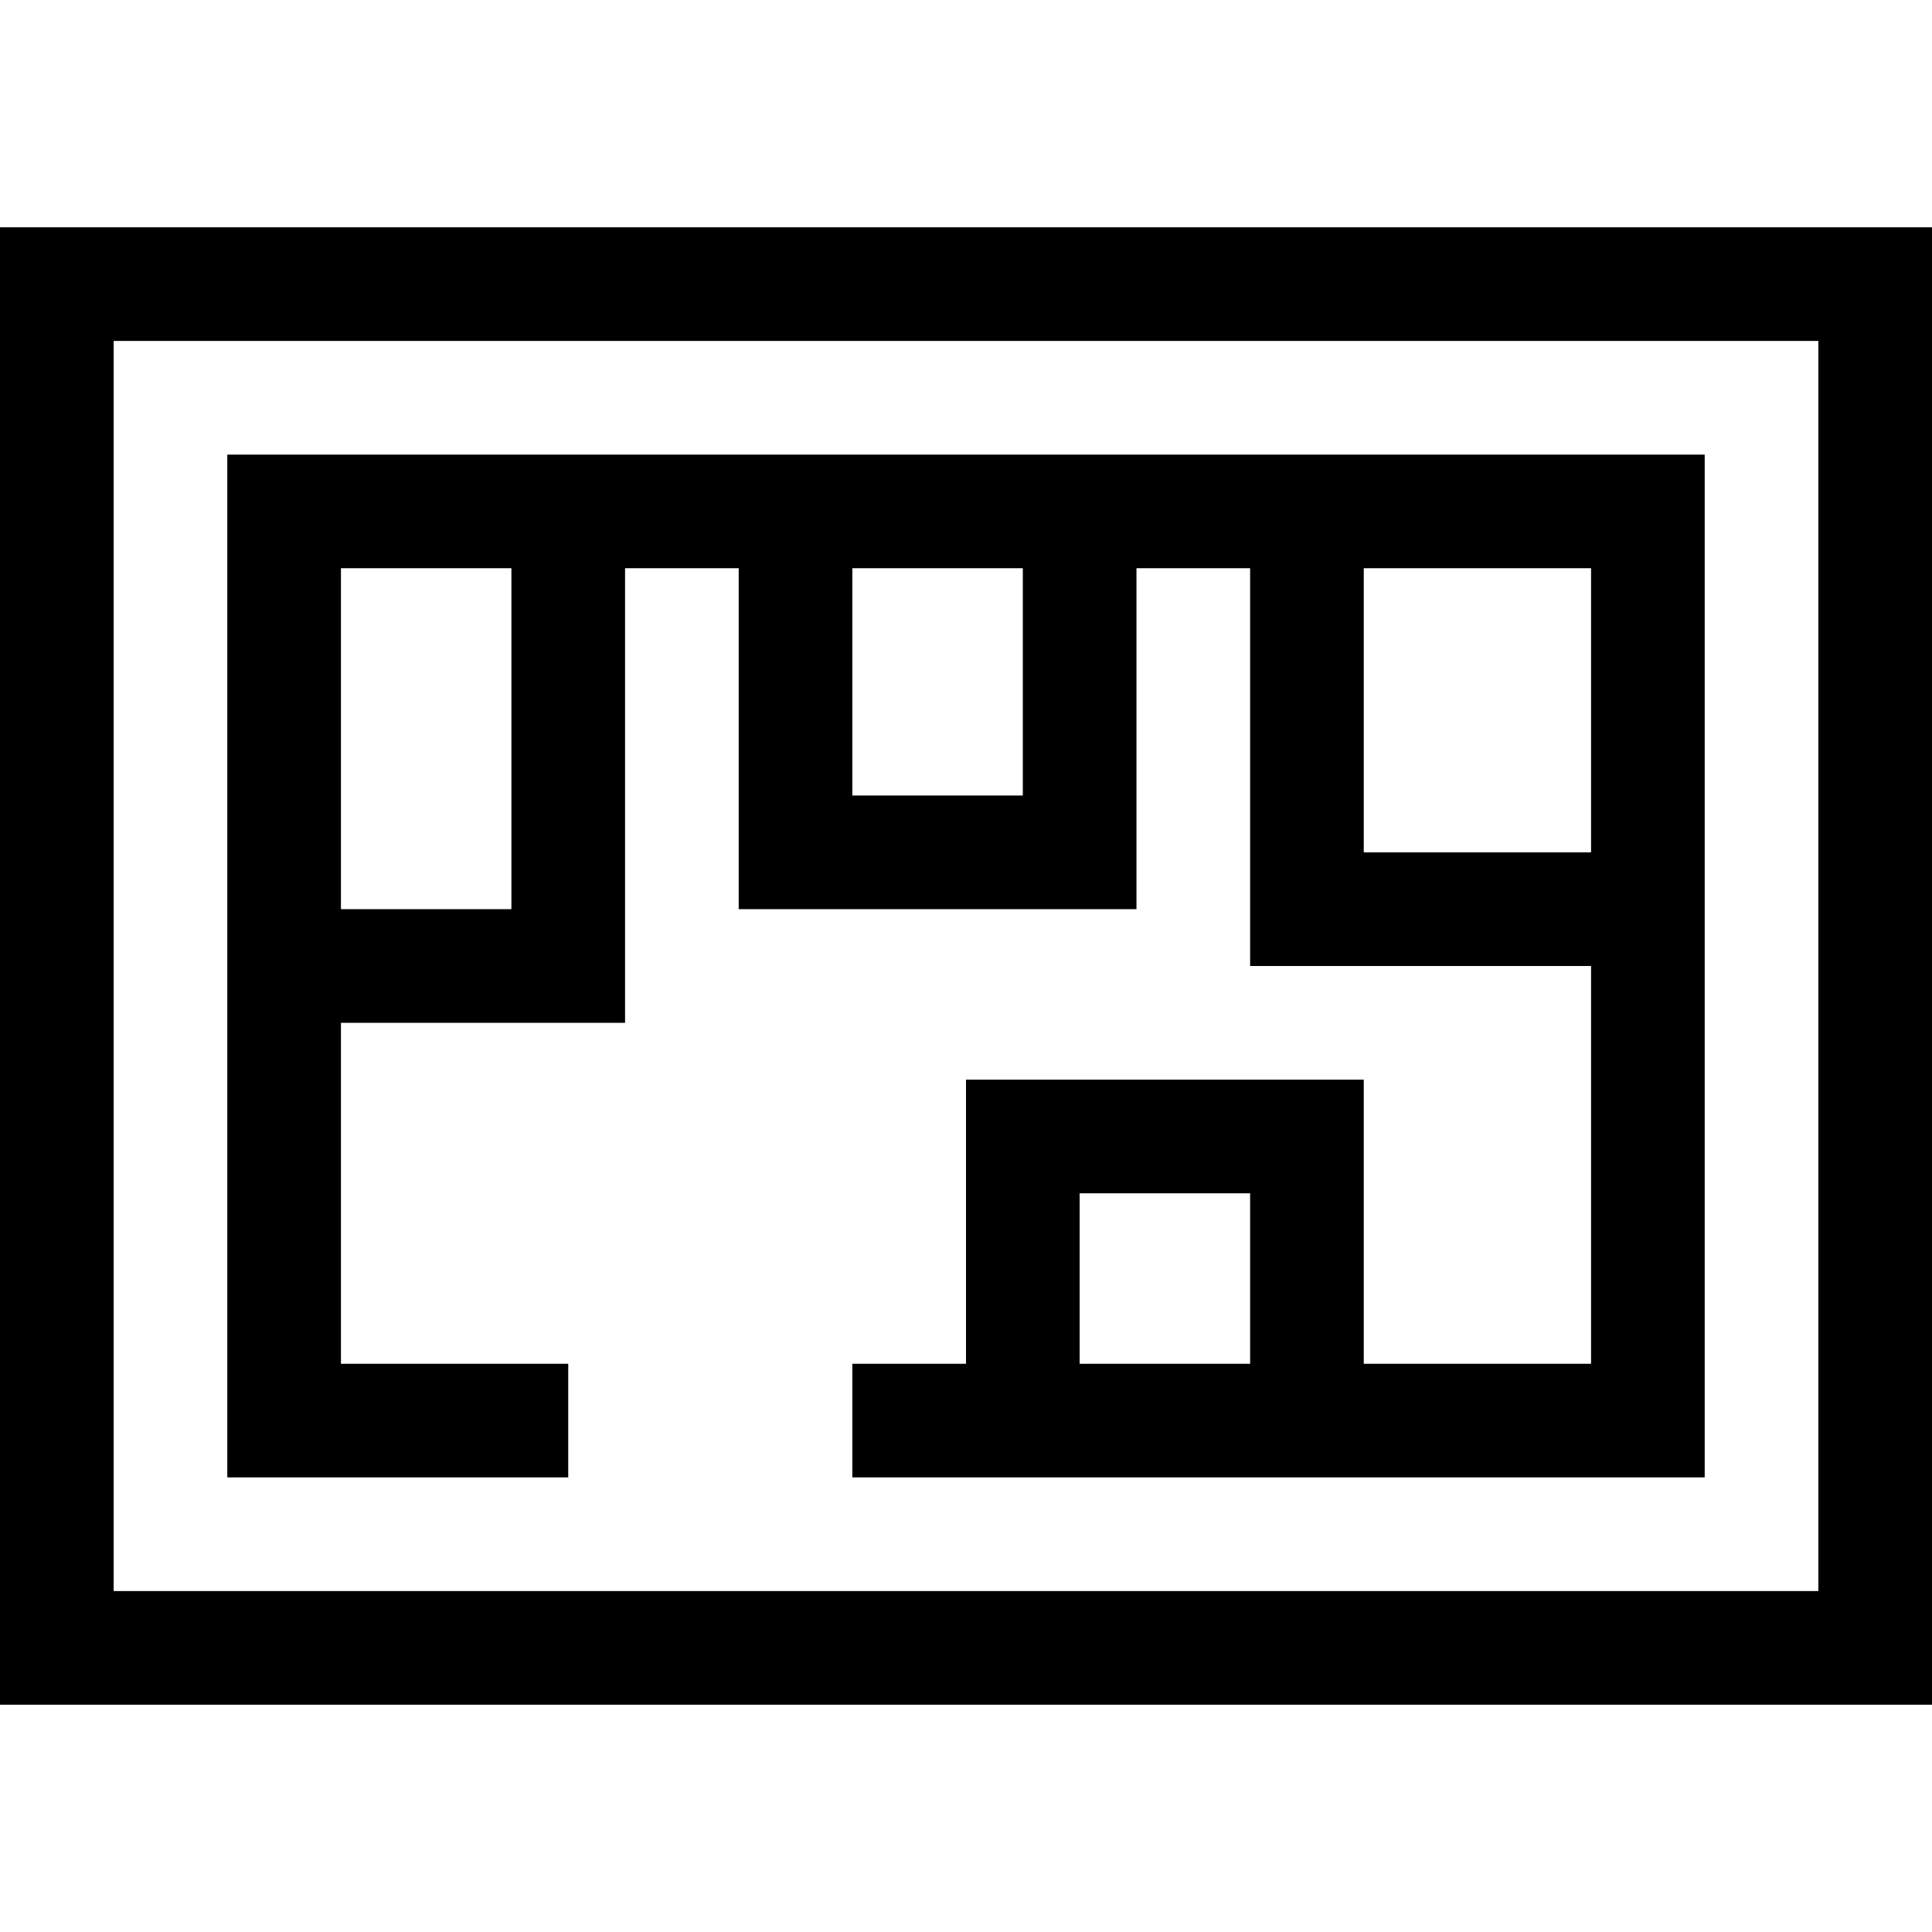
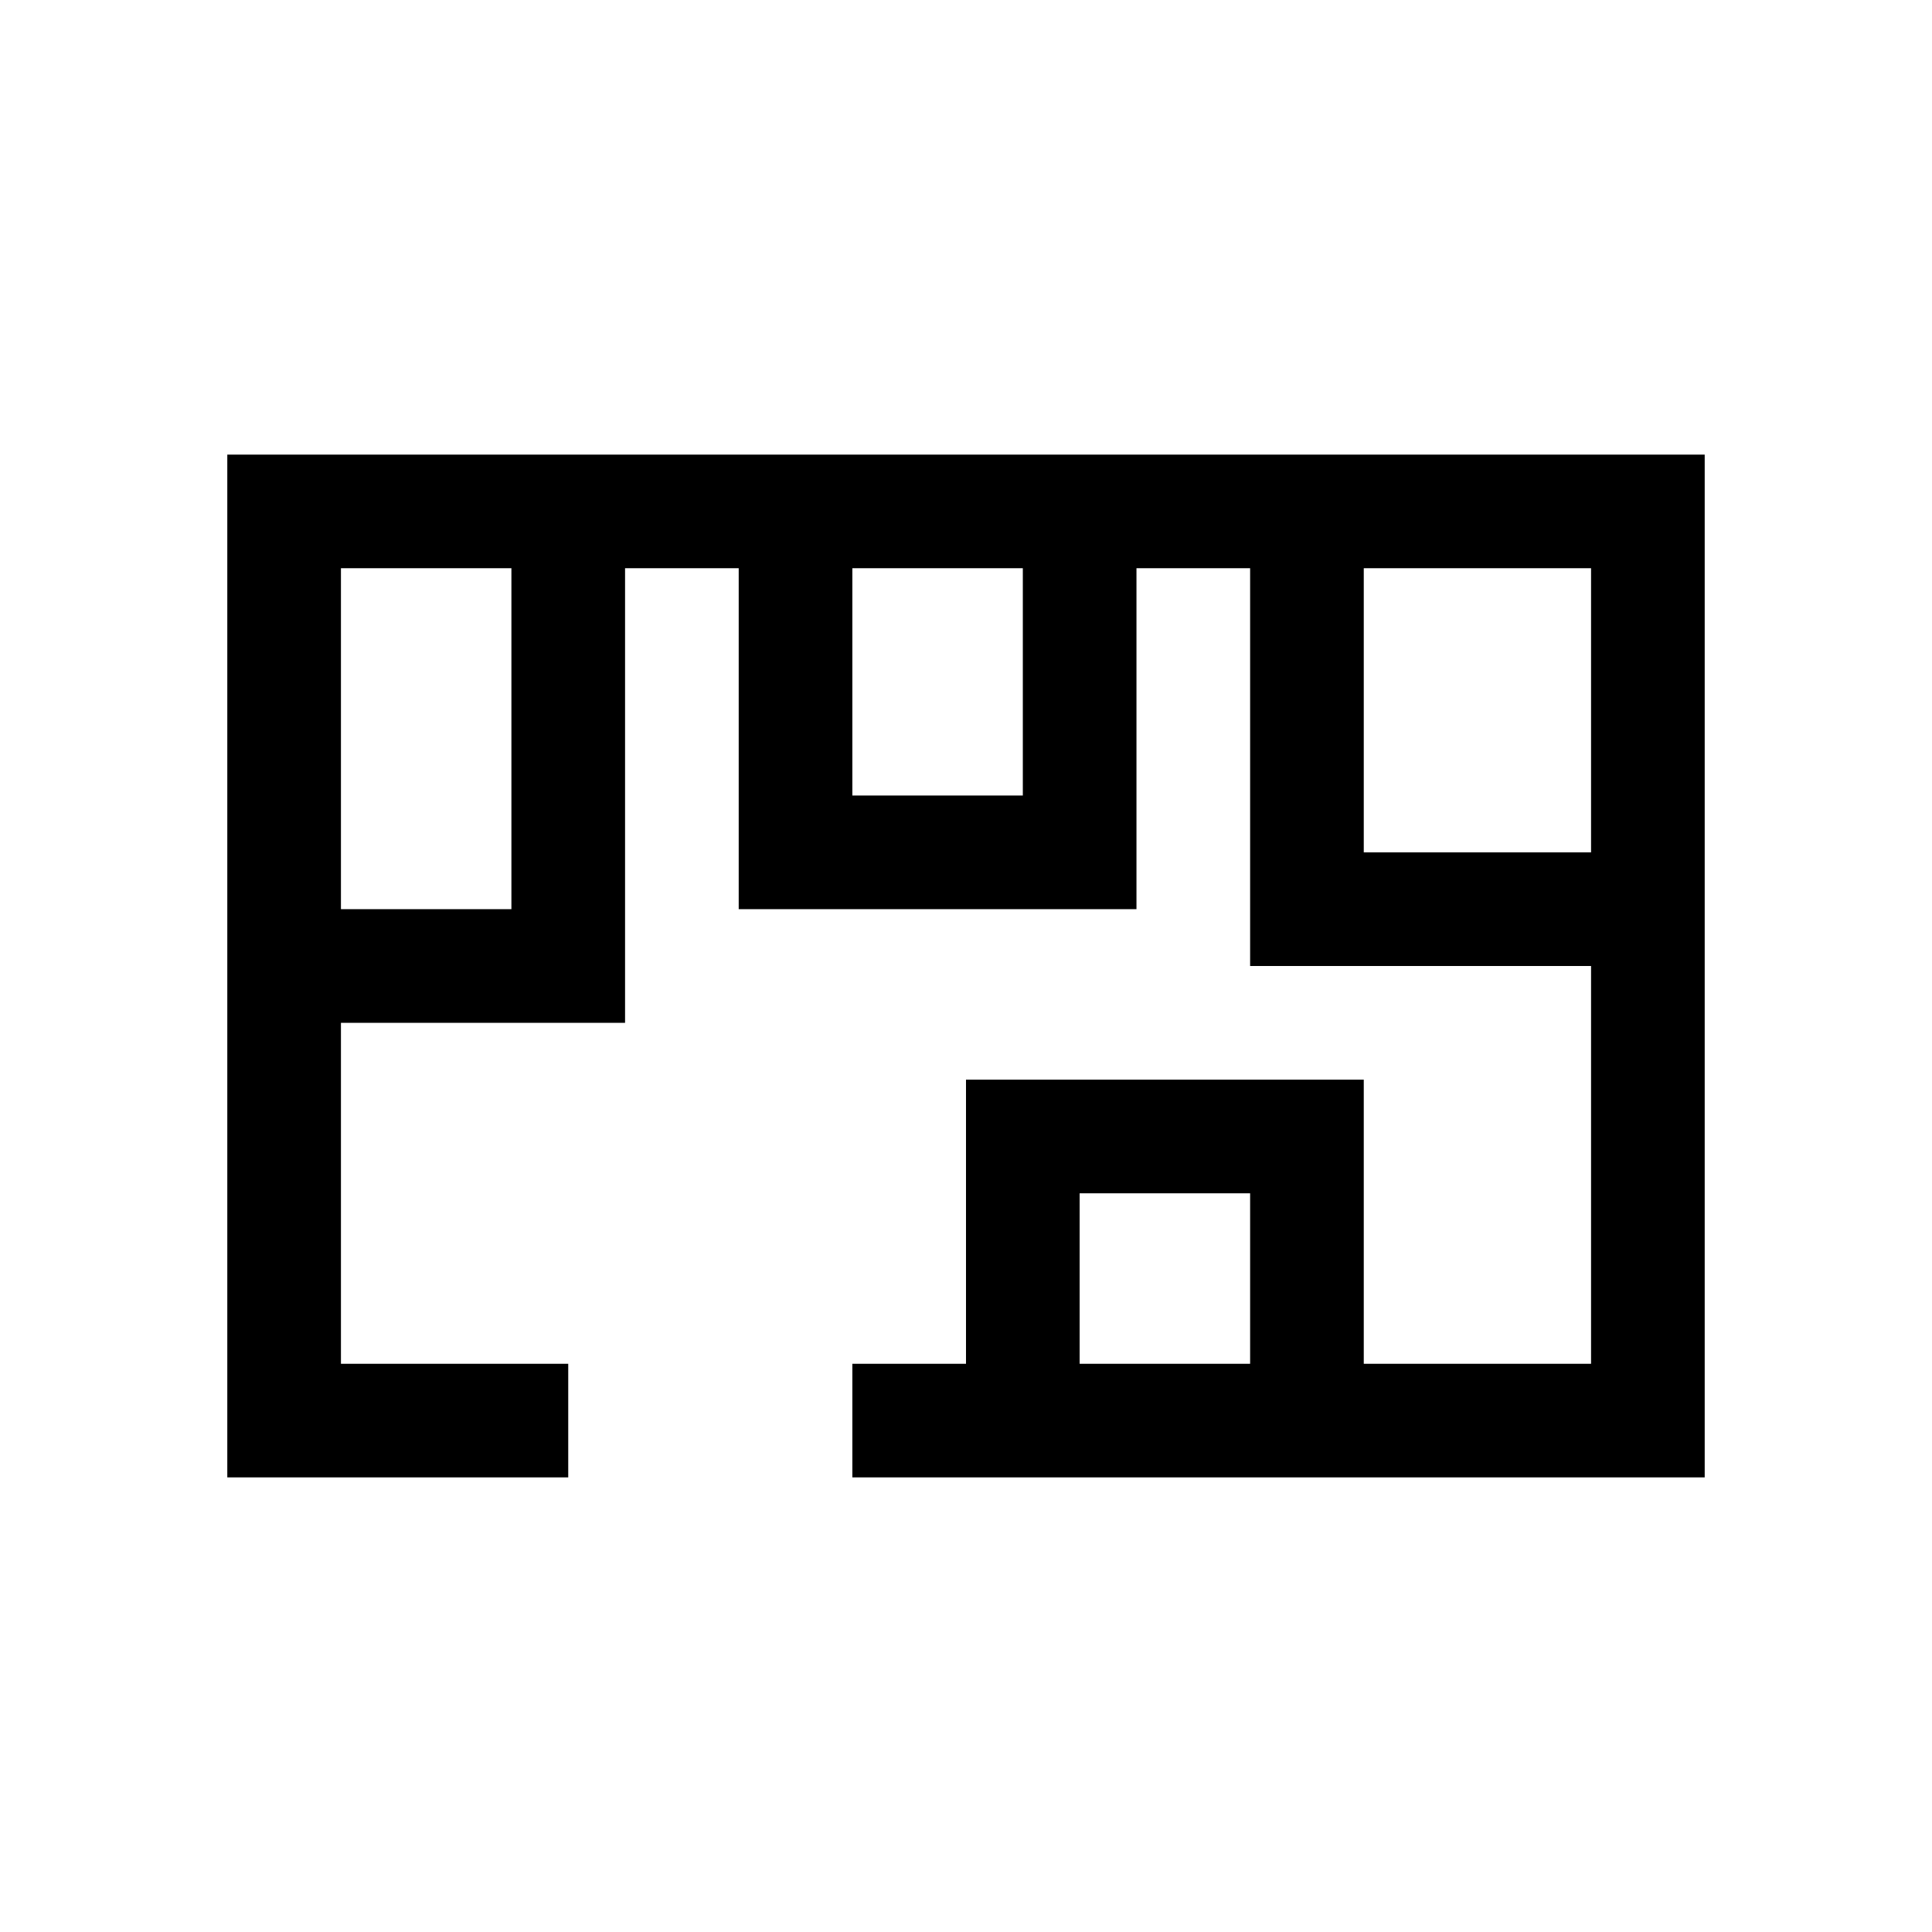
<svg xmlns="http://www.w3.org/2000/svg" width="34" height="34" viewBox="0 0 34 34" fill="none">
  <g>
-     <path d="M0 4V30H34V4H0ZM32 28H2V6H32V28Z" fill="black" />
-     <path d="M10 24H6V18H11V10H13V16H20V10H22V17H28V24H24V19H17V24H15V26H30C30 25.518 30 8.55 30 8C24.599 8 9.384 8 4 8V26H10V24ZM19 24V21H22V24H19ZM28 10V15H24V10H28ZM18 10V14H15V10H18ZM9 10V16H6V10H9Z" fill="black" />
+     <path d="M10 24H6V18H11V10H13V16H20V10H22V17H28V24H24V19H17V24H15V26H30C30 25.518 30 8.55 30 8C24.599 8 9.384 8 4 8V26H10V24ZM19 24V21H22V24H19ZM28 10V15H24V10H28ZM18 10V14H15V10H18ZM9 10V16H6V10H9" fill="black" />
  </g>
</svg>